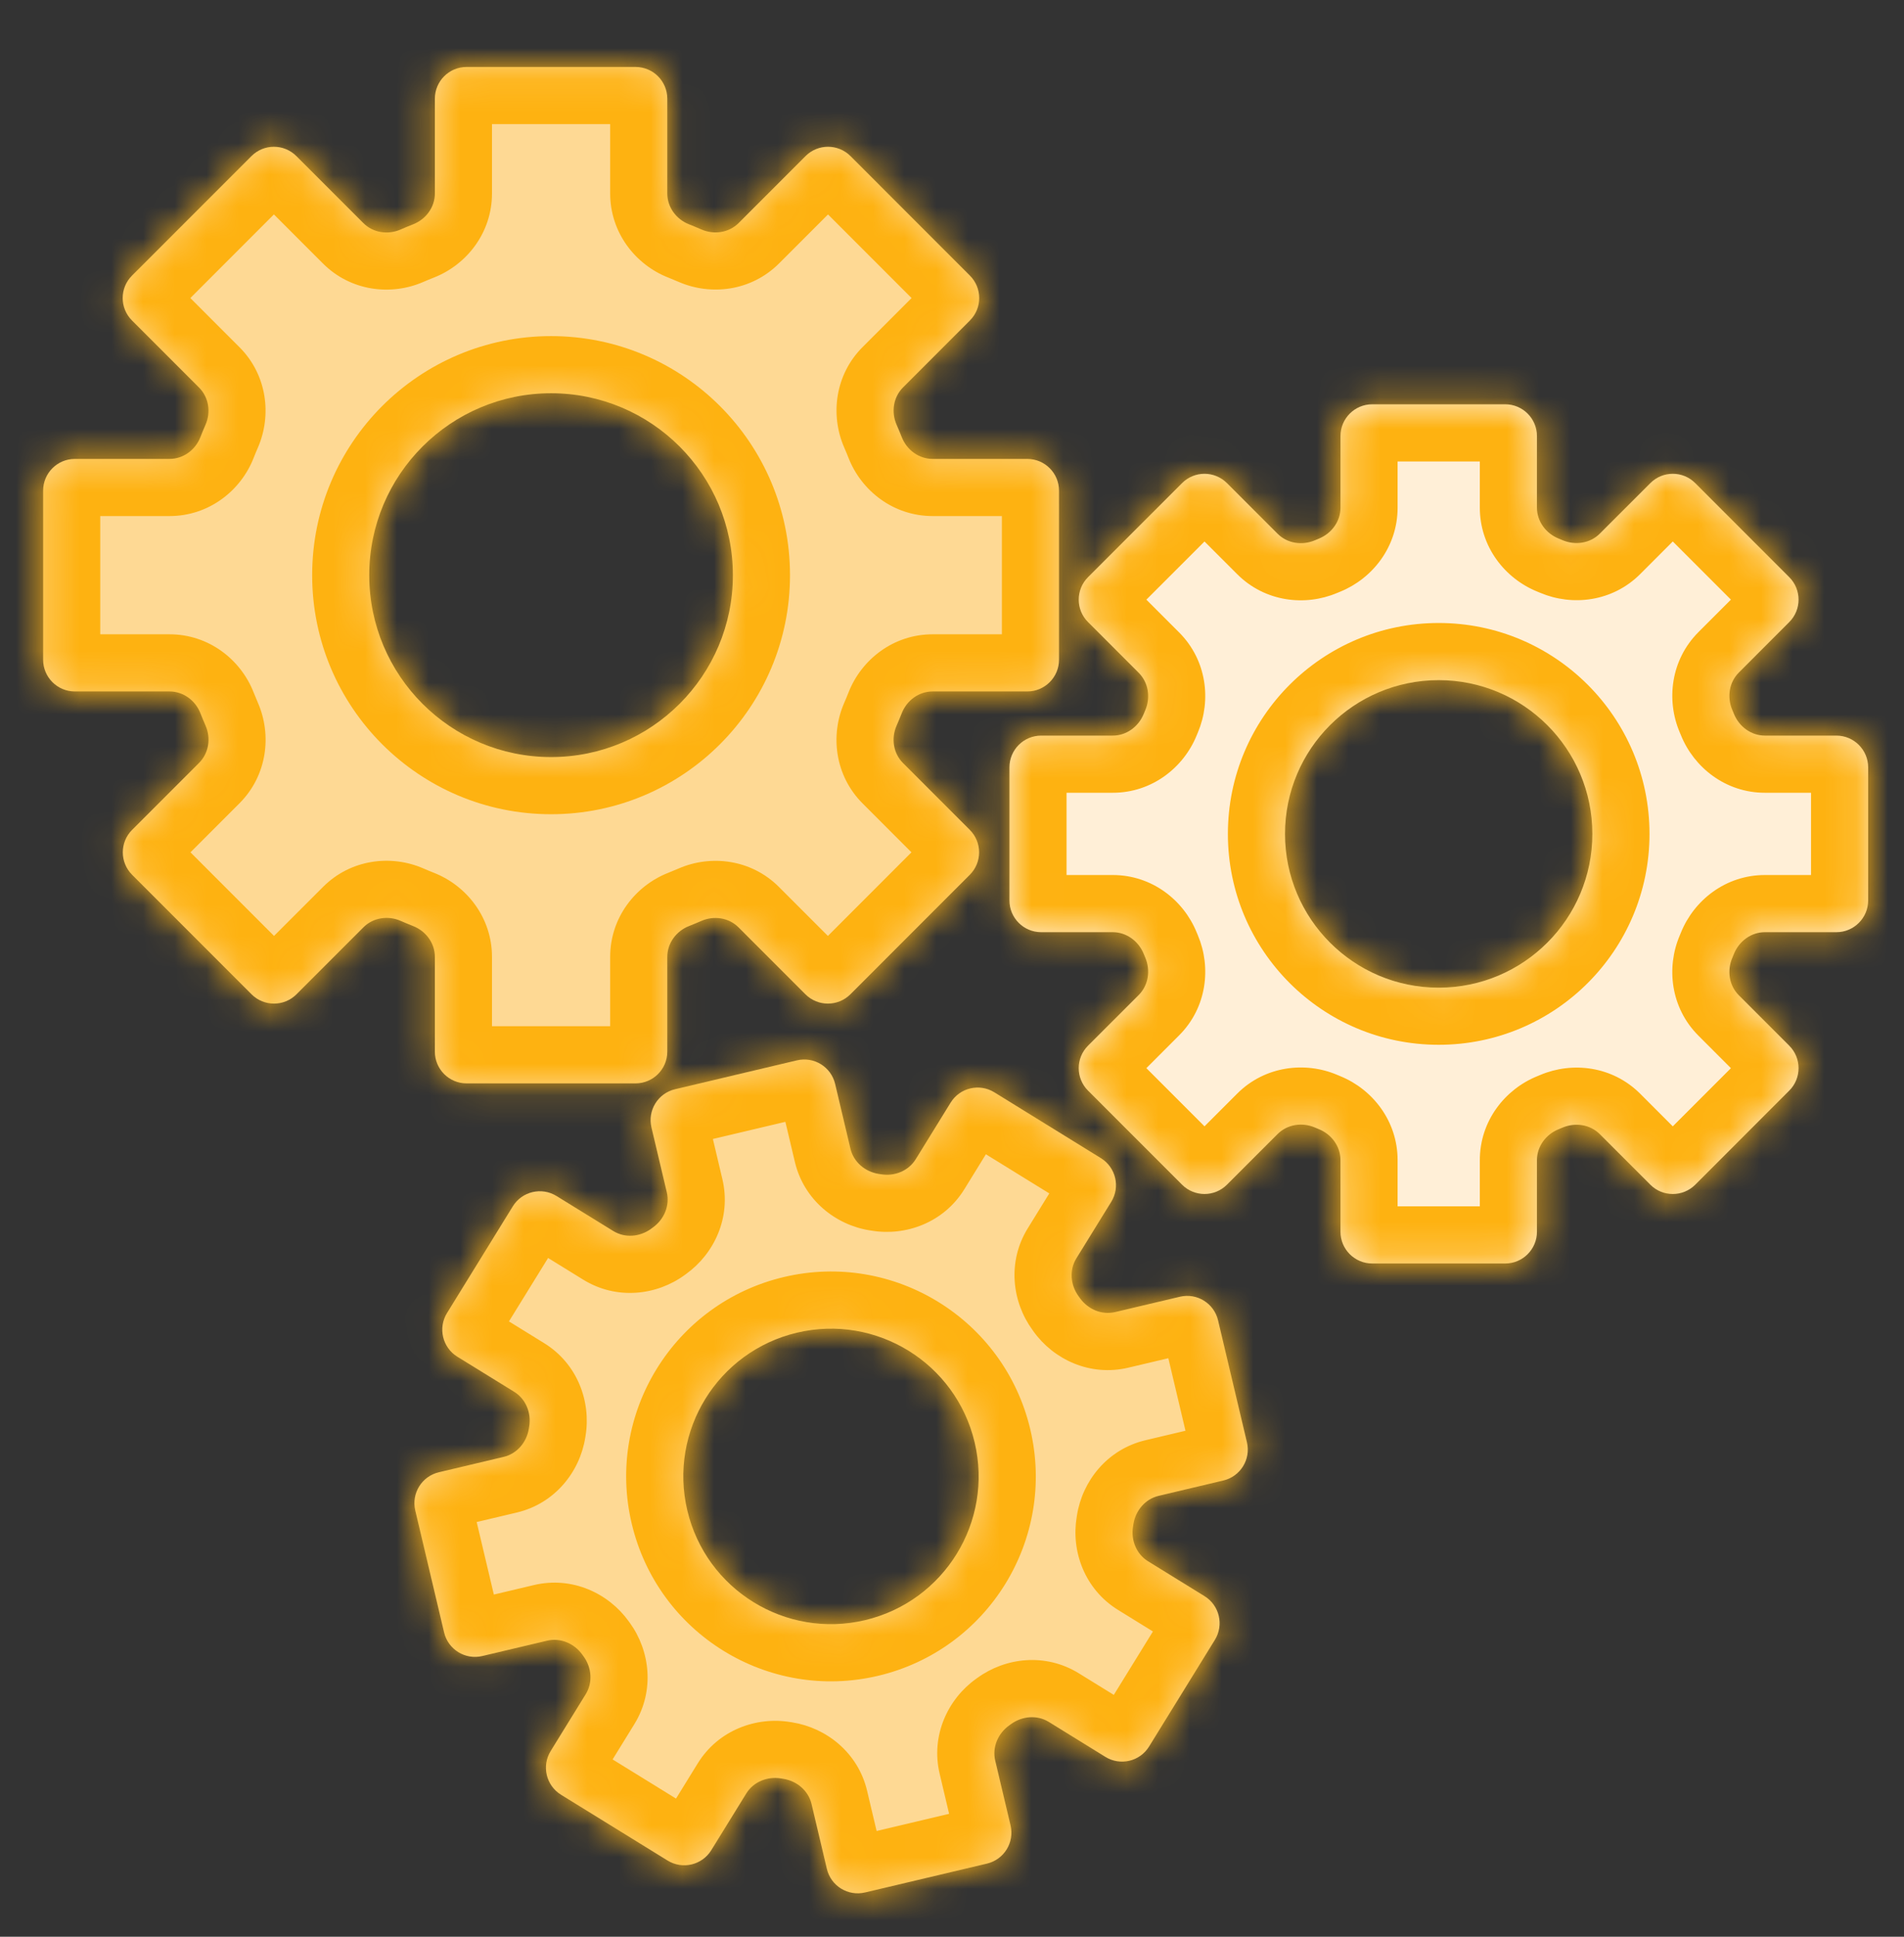
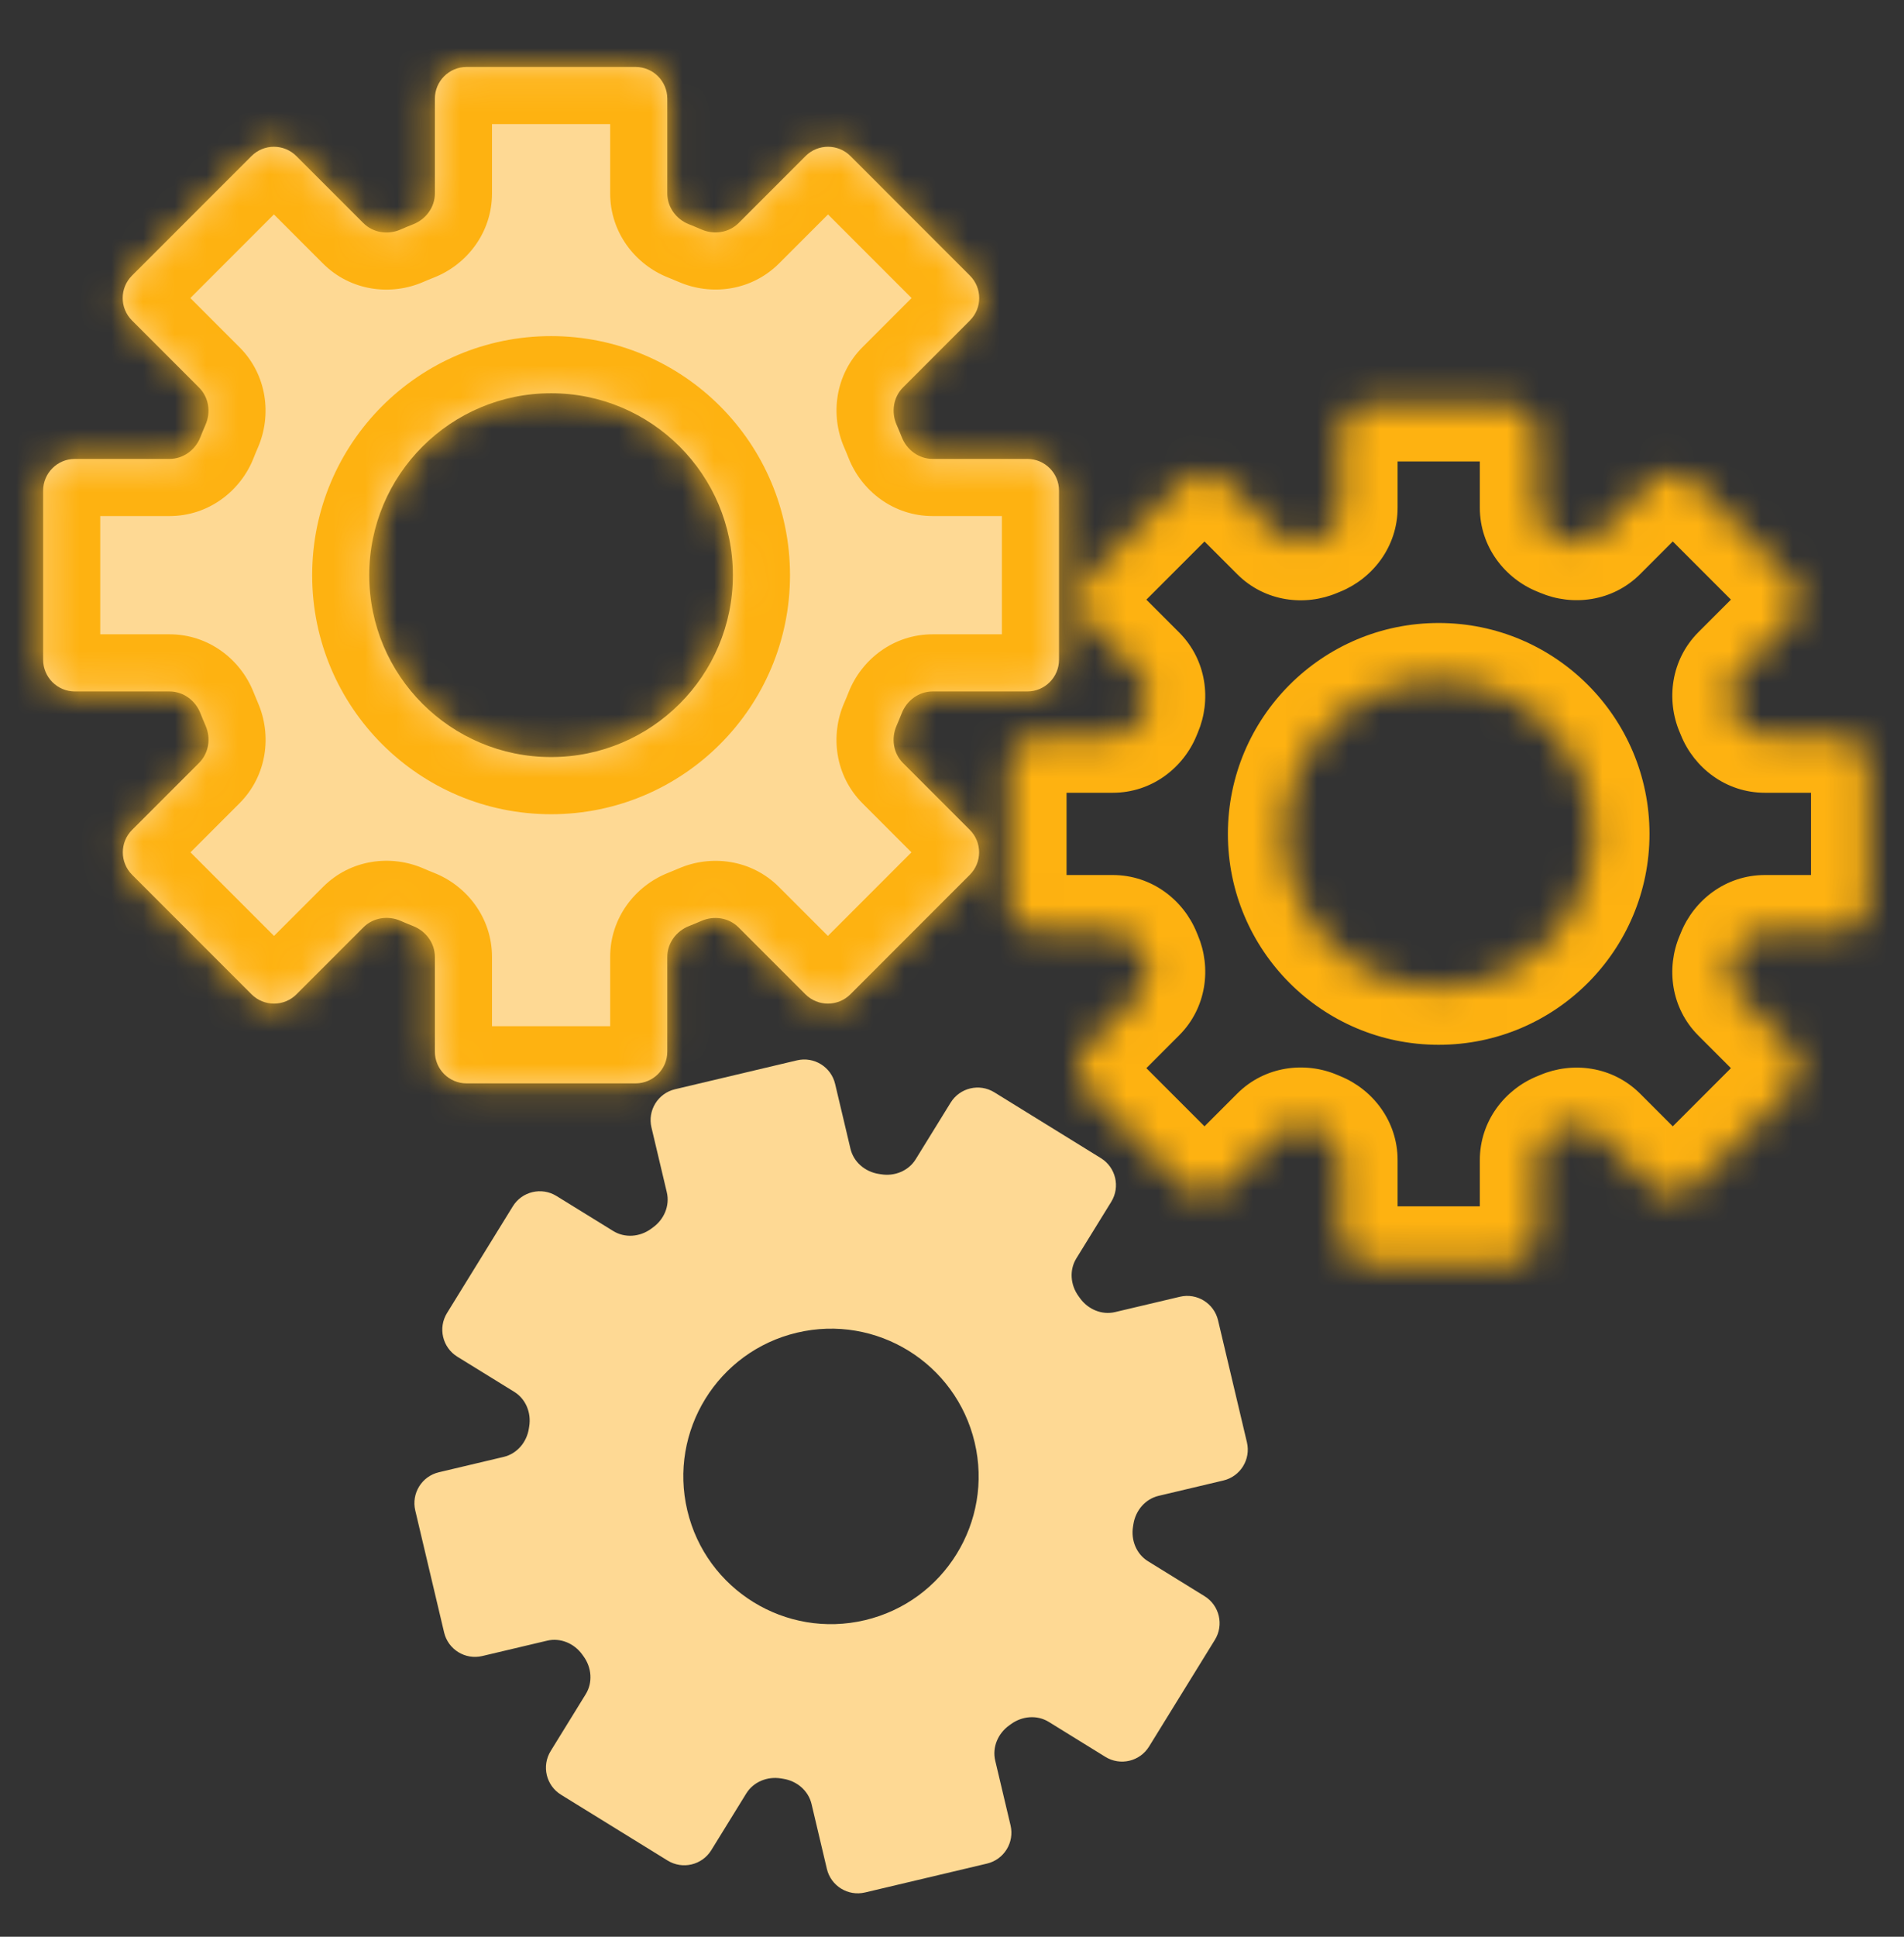
<svg xmlns="http://www.w3.org/2000/svg" width="60" height="61" viewBox="0 0 60 61" fill="none">
  <rect x="0" y="0" width="60" height="61" fill="#333333" stroke="none" />
  <g clip-path="url(#clip0_16016_17681)">
    <mask id="path-1-inside-1_16016_17681" fill="white">
      <path fill-rule="evenodd" clip-rule="evenodd" d="M13.704 30.14C13.704 29.706 13.423 29.326 13.019 29.167C12.887 29.115 12.755 29.06 12.625 29.003C12.227 28.83 11.759 28.9 11.452 29.207L9.342 31.317C8.952 31.707 8.318 31.707 7.928 31.317L4.163 27.552C3.773 27.162 3.773 26.528 4.163 26.138L6.274 24.027C6.581 23.72 6.651 23.253 6.478 22.855C6.421 22.725 6.367 22.594 6.315 22.462C6.156 22.059 5.776 21.778 5.342 21.778H2.359C1.807 21.778 1.359 21.33 1.359 20.778V15.454C1.359 14.902 1.807 14.454 2.359 14.454H5.342C5.776 14.454 6.156 14.173 6.315 13.769C6.366 13.638 6.42 13.508 6.476 13.379C6.65 12.982 6.58 12.514 6.273 12.207L4.16 10.094C3.769 9.704 3.769 9.071 4.16 8.68L7.925 4.916C8.315 4.525 8.948 4.525 9.339 4.916L11.45 7.026C11.756 7.333 12.224 7.403 12.622 7.23C12.753 7.172 12.886 7.117 13.019 7.065C13.423 6.906 13.704 6.526 13.704 6.092V3.109C13.704 2.557 14.152 2.109 14.704 2.109H20.028C20.58 2.109 21.028 2.557 21.028 3.109V6.092C21.028 6.526 21.309 6.906 21.712 7.065C21.844 7.117 21.975 7.171 22.105 7.228C22.503 7.401 22.97 7.331 23.277 7.024L25.386 4.915C25.776 4.525 26.409 4.525 26.8 4.915L30.564 8.68C30.955 9.071 30.955 9.704 30.564 10.094L28.457 12.202C28.15 12.509 28.08 12.977 28.253 13.375C28.31 13.505 28.365 13.637 28.417 13.769C28.576 14.173 28.956 14.454 29.39 14.454H32.372C32.925 14.454 33.372 14.902 33.372 15.454V20.778C33.372 21.33 32.925 21.778 32.372 21.778H29.39C28.956 21.778 28.576 22.059 28.417 22.462C28.364 22.596 28.309 22.729 28.252 22.86C28.079 23.257 28.149 23.725 28.455 24.032L30.561 26.138C30.952 26.529 30.952 27.162 30.561 27.552L26.797 31.317C26.406 31.707 25.773 31.707 25.382 31.317L23.274 29.209C22.968 28.902 22.5 28.832 22.102 29.005C21.974 29.061 21.844 29.115 21.712 29.167C21.309 29.326 21.028 29.706 21.028 30.14V33.122C21.028 33.675 20.58 34.122 20.028 34.122H14.704C14.152 34.122 13.704 33.675 13.704 33.122V30.14ZM17.366 23.845C20.53 23.845 23.095 21.28 23.095 18.116C23.095 14.952 20.53 12.386 17.366 12.386C14.202 12.386 11.636 14.952 11.636 18.116C11.636 21.28 14.202 23.845 17.366 23.845Z" />
    </mask>
    <path fill-rule="evenodd" clip-rule="evenodd" d="M13.704 30.14C13.704 29.706 13.423 29.326 13.019 29.167C12.887 29.115 12.755 29.06 12.625 29.003C12.227 28.83 11.759 28.9 11.452 29.207L9.342 31.317C8.952 31.707 8.318 31.707 7.928 31.317L4.163 27.552C3.773 27.162 3.773 26.528 4.163 26.138L6.274 24.027C6.581 23.72 6.651 23.253 6.478 22.855C6.421 22.725 6.367 22.594 6.315 22.462C6.156 22.059 5.776 21.778 5.342 21.778H2.359C1.807 21.778 1.359 21.33 1.359 20.778V15.454C1.359 14.902 1.807 14.454 2.359 14.454H5.342C5.776 14.454 6.156 14.173 6.315 13.769C6.366 13.638 6.42 13.508 6.476 13.379C6.65 12.982 6.58 12.514 6.273 12.207L4.16 10.094C3.769 9.704 3.769 9.071 4.16 8.68L7.925 4.916C8.315 4.525 8.948 4.525 9.339 4.916L11.45 7.026C11.756 7.333 12.224 7.403 12.622 7.23C12.753 7.172 12.886 7.117 13.019 7.065C13.423 6.906 13.704 6.526 13.704 6.092V3.109C13.704 2.557 14.152 2.109 14.704 2.109H20.028C20.58 2.109 21.028 2.557 21.028 3.109V6.092C21.028 6.526 21.309 6.906 21.712 7.065C21.844 7.117 21.975 7.171 22.105 7.228C22.503 7.401 22.97 7.331 23.277 7.024L25.386 4.915C25.776 4.525 26.409 4.525 26.8 4.915L30.564 8.68C30.955 9.071 30.955 9.704 30.564 10.094L28.457 12.202C28.15 12.509 28.08 12.977 28.253 13.375C28.31 13.505 28.365 13.637 28.417 13.769C28.576 14.173 28.956 14.454 29.39 14.454H32.372C32.925 14.454 33.372 14.902 33.372 15.454V20.778C33.372 21.33 32.925 21.778 32.372 21.778H29.39C28.956 21.778 28.576 22.059 28.417 22.462C28.364 22.596 28.309 22.729 28.252 22.86C28.079 23.257 28.149 23.725 28.455 24.032L30.561 26.138C30.952 26.529 30.952 27.162 30.561 27.552L26.797 31.317C26.406 31.707 25.773 31.707 25.382 31.317L23.274 29.209C22.968 28.902 22.5 28.832 22.102 29.005C21.974 29.061 21.844 29.115 21.712 29.167C21.309 29.326 21.028 29.706 21.028 30.14V33.122C21.028 33.675 20.58 34.122 20.028 34.122H14.704C14.152 34.122 13.704 33.675 13.704 33.122V30.14ZM17.366 23.845C20.53 23.845 23.095 21.28 23.095 18.116C23.095 14.952 20.53 12.386 17.366 12.386C14.202 12.386 11.636 14.952 11.636 18.116C11.636 21.28 14.202 23.845 17.366 23.845Z" fill="#FED994" />
    <path d="M13.019 29.167L12.36 30.842L12.36 30.842L13.019 29.167ZM12.625 29.003L11.905 30.653L11.905 30.653L12.625 29.003ZM11.452 29.207L12.725 30.479L12.725 30.479L11.452 29.207ZM9.342 31.317L8.069 30.044L8.069 30.044L9.342 31.317ZM7.928 31.317L9.201 30.044L9.201 30.044L7.928 31.317ZM4.163 27.552L5.436 26.279L5.436 26.279L4.163 27.552ZM4.163 26.138L2.89 24.865L2.89 24.865L4.163 26.138ZM6.274 24.027L5.001 22.754L5.001 22.754L6.274 24.027ZM6.478 22.855L4.827 23.574L4.827 23.574L6.478 22.855ZM6.315 22.462L7.99 21.803L7.99 21.803L6.315 22.462ZM6.315 13.769L7.99 14.429L7.99 14.429L6.315 13.769ZM6.476 13.379L8.127 14.098L8.127 14.098L6.476 13.379ZM6.273 12.207L5 13.48L5 13.48L6.273 12.207ZM4.16 10.094L5.433 8.822L5.433 8.822L4.16 10.094ZM4.16 8.68L5.433 9.953L5.433 9.953L4.16 8.68ZM7.925 4.916L6.652 3.643L6.652 3.643L7.925 4.916ZM9.339 4.916L8.066 6.188L8.066 6.188L9.339 4.916ZM11.45 7.026L10.177 8.299L10.177 8.299L11.45 7.026ZM12.622 7.23L13.342 8.879L13.342 8.879L12.622 7.23ZM13.019 7.065L13.679 8.74L13.679 8.74L13.019 7.065ZM21.712 7.065L22.372 5.39L22.372 5.39L21.712 7.065ZM22.105 7.228L22.824 5.577L22.824 5.577L22.105 7.228ZM23.277 7.024L22.004 5.751L22.004 5.751L23.277 7.024ZM25.386 4.915L24.113 3.643L24.113 3.643L25.386 4.915ZM26.8 4.915L28.073 3.643L28.073 3.643L26.8 4.915ZM30.564 8.68L31.837 7.407L31.837 7.407L30.564 8.68ZM30.564 10.094L29.292 8.822L29.292 8.822L30.564 10.094ZM28.457 12.202L27.184 10.93L27.184 10.93L28.457 12.202ZM28.253 13.375L26.603 14.094L26.603 14.094L28.253 13.375ZM28.417 13.769L30.092 13.11L30.092 13.11L28.417 13.769ZM28.417 22.462L30.092 23.122L30.092 23.122L28.417 22.462ZM28.252 22.86L29.902 23.58L29.902 23.58L28.252 22.86ZM22.102 29.005L21.384 27.355L21.384 27.355L22.102 29.005ZM21.712 29.167L22.372 30.842L22.372 30.842L21.712 29.167ZM12.36 30.842C12.136 30.754 11.904 30.509 11.904 30.14H15.504C15.504 28.904 14.71 27.898 13.679 27.492L12.36 30.842ZM11.905 30.653C12.055 30.719 12.207 30.782 12.36 30.842L13.679 27.492C13.566 27.448 13.455 27.401 13.344 27.353L11.905 30.653ZM12.725 30.479C12.464 30.74 12.127 30.75 11.905 30.653L13.344 27.353C12.327 26.91 11.054 27.059 10.18 27.934L12.725 30.479ZM10.615 32.59L12.725 30.479L10.18 27.934L8.069 30.044L10.615 32.59ZM6.655 32.59C7.749 33.683 9.521 33.683 10.615 32.59L8.069 30.044C8.382 29.732 8.888 29.732 9.201 30.044L6.655 32.59ZM2.89 28.825L6.655 32.59L9.201 30.044L5.436 26.279L2.89 28.825ZM2.89 24.865C1.797 25.959 1.797 27.731 2.89 28.825L5.436 26.279C5.748 26.592 5.748 27.098 5.436 27.411L2.89 24.865ZM5.001 22.754L2.89 24.865L5.436 27.411L7.547 25.3L5.001 22.754ZM4.827 23.574C4.731 23.353 4.74 23.015 5.001 22.754L7.547 25.3C8.421 24.425 8.571 23.152 8.128 22.136L4.827 23.574ZM4.64 23.122C4.7 23.274 4.762 23.425 4.827 23.574L8.128 22.136C8.08 22.026 8.034 21.915 7.99 21.803L4.64 23.122ZM5.342 23.578C4.973 23.578 4.728 23.346 4.64 23.122L7.99 21.803C7.584 20.772 6.578 19.978 5.342 19.978V23.578ZM2.359 23.578H5.342V19.978H2.359V23.578ZM-0.441 20.778C-0.441 22.324 0.813 23.578 2.359 23.578V19.978C2.801 19.978 3.159 20.336 3.159 20.778H-0.441ZM-0.441 15.454V20.778H3.159V15.454H-0.441ZM2.359 12.654C0.813 12.654 -0.441 13.908 -0.441 15.454H3.159C3.159 15.896 2.801 16.254 2.359 16.254V12.654ZM5.342 12.654H2.359V16.254H5.342V12.654ZM4.64 13.11C4.728 12.886 4.973 12.654 5.342 12.654V16.254C6.578 16.254 7.584 15.46 7.99 14.429L4.64 13.11ZM4.826 12.661C4.761 12.809 4.699 12.959 4.64 13.11L7.99 14.429C8.033 14.318 8.079 14.207 8.127 14.098L4.826 12.661ZM5 13.48C4.739 13.219 4.73 12.882 4.826 12.661L8.127 14.098C8.569 13.082 8.42 11.809 7.546 10.935L5 13.48ZM2.887 11.367L5 13.48L7.546 10.935L5.433 8.822L2.887 11.367ZM2.887 7.407C1.794 8.501 1.794 10.274 2.887 11.367L5.433 8.822C5.745 9.134 5.745 9.641 5.433 9.953L2.887 7.407ZM6.652 3.643L2.887 7.407L5.433 9.953L9.197 6.188L6.652 3.643ZM10.612 3.643C9.518 2.549 7.745 2.549 6.652 3.643L9.197 6.188C8.885 6.501 8.378 6.501 8.066 6.188L10.612 3.643ZM12.722 5.754L10.612 3.643L8.066 6.188L10.177 8.299L12.722 5.754ZM11.902 5.58C12.124 5.483 12.461 5.492 12.722 5.754L10.177 8.299C11.052 9.174 12.325 9.323 13.342 8.879L11.902 5.58ZM12.36 5.39C12.206 5.45 12.053 5.514 11.902 5.58L13.342 8.879C13.453 8.831 13.565 8.784 13.679 8.74L12.36 5.39ZM11.904 6.092C11.904 5.723 12.136 5.478 12.36 5.39L13.679 8.74C14.71 8.334 15.504 7.328 15.504 6.092H11.904ZM11.904 3.109V6.092H15.504V3.109H11.904ZM14.704 0.309C13.158 0.309 11.904 1.563 11.904 3.109H15.504C15.504 3.551 15.146 3.909 14.704 3.909V0.309ZM20.028 0.309H14.704V3.909H20.028V0.309ZM22.828 3.109C22.828 1.563 21.574 0.309 20.028 0.309V3.909C19.586 3.909 19.228 3.551 19.228 3.109H22.828ZM22.828 6.092V3.109H19.228V6.092H22.828ZM22.372 5.39C22.596 5.478 22.828 5.723 22.828 6.092H19.228C19.228 7.328 20.022 8.334 21.053 8.74L22.372 5.39ZM22.824 5.577C22.675 5.512 22.524 5.45 22.372 5.39L21.053 8.74C21.165 8.784 21.276 8.83 21.386 8.878L22.824 5.577ZM22.004 5.751C22.265 5.49 22.603 5.481 22.824 5.577L21.386 8.878C22.402 9.321 23.675 9.171 24.55 8.297L22.004 5.751ZM24.113 3.643L22.004 5.751L24.55 8.297L26.659 6.188L24.113 3.643ZM28.073 3.643C26.979 2.549 25.206 2.549 24.113 3.643L26.659 6.188C26.346 6.501 25.84 6.501 25.527 6.188L28.073 3.643ZM31.837 7.407L28.073 3.643L25.527 6.188L29.292 9.953L31.837 7.407ZM31.837 11.367C32.931 10.274 32.931 8.501 31.837 7.407L29.292 9.953C28.979 9.64 28.979 9.134 29.292 8.822L31.837 11.367ZM29.729 13.475L31.837 11.367L29.292 8.822L27.184 10.93L29.729 13.475ZM29.903 12.655C30 12.877 29.99 13.214 29.729 13.475L27.184 10.93C26.309 11.804 26.16 13.077 26.603 14.094L29.903 12.655ZM30.092 13.11C30.032 12.957 29.969 12.805 29.903 12.655L26.603 14.094C26.651 14.205 26.698 14.316 26.742 14.429L30.092 13.11ZM29.39 12.654C29.759 12.654 30.004 12.886 30.092 13.11L26.742 14.429C27.148 15.46 28.154 16.254 29.39 16.254V12.654ZM32.372 12.654H29.39V16.254H32.372V12.654ZM35.172 15.454C35.172 13.908 33.919 12.654 32.372 12.654V16.254C31.931 16.254 31.572 15.896 31.572 15.454H35.172ZM35.172 20.778V15.454H31.572V20.778H35.172ZM32.372 23.578C33.919 23.578 35.172 22.324 35.172 20.778H31.572C31.572 20.336 31.931 19.978 32.372 19.978V23.578ZM29.39 23.578H32.372V19.978H29.39V23.578ZM30.092 23.122C30.004 23.346 29.759 23.578 29.39 23.578V19.978C28.154 19.978 27.148 20.772 26.742 21.803L30.092 23.122ZM29.902 23.58C29.968 23.428 30.031 23.276 30.092 23.122L26.742 21.803C26.698 21.916 26.651 22.029 26.602 22.14L29.902 23.58ZM29.728 22.759C29.989 23.02 29.999 23.358 29.902 23.58L26.602 22.14C26.159 23.157 26.308 24.43 27.183 25.305L29.728 22.759ZM31.834 24.865L29.728 22.759L27.183 25.305L29.288 27.411L31.834 24.865ZM31.834 28.825C32.928 27.732 32.928 25.959 31.834 24.865L29.288 27.411C28.976 27.098 28.976 26.592 29.288 26.279L31.834 28.825ZM28.069 32.59L31.834 28.825L29.288 26.279L25.524 30.044L28.069 32.59ZM24.11 32.59C25.203 33.683 26.976 33.683 28.069 32.59L25.524 30.044C25.836 29.732 26.343 29.732 26.655 30.044L24.11 32.59ZM22.002 30.482L24.11 32.59L26.655 30.044L24.547 27.936L22.002 30.482ZM22.821 30.656C22.6 30.752 22.262 30.743 22.002 30.482L24.547 27.936C23.673 27.062 22.4 26.912 21.384 27.355L22.821 30.656ZM22.372 30.842C22.523 30.782 22.673 30.72 22.821 30.656L21.384 27.355C21.274 27.403 21.164 27.448 21.053 27.492L22.372 30.842ZM22.828 30.14C22.828 30.509 22.596 30.754 22.372 30.842L21.053 27.492C20.022 27.898 19.228 28.904 19.228 30.14H22.828ZM22.828 33.122V30.14H19.228V33.122H22.828ZM20.028 35.922C21.574 35.922 22.828 34.669 22.828 33.122H19.228C19.228 32.681 19.586 32.322 20.028 32.322V35.922ZM14.704 35.922H20.028V32.322H14.704V35.922ZM11.904 33.122C11.904 34.669 13.158 35.922 14.704 35.922V32.322C15.146 32.322 15.504 32.681 15.504 33.122H11.904ZM11.904 30.14V33.122H15.504V30.14H11.904ZM21.295 18.116C21.295 20.286 19.536 22.045 17.366 22.045V25.645C21.524 25.645 24.895 22.274 24.895 18.116H21.295ZM17.366 14.187C19.536 14.187 21.295 15.946 21.295 18.116H24.895C24.895 13.957 21.524 10.586 17.366 10.586V14.187ZM13.437 18.116C13.437 15.946 15.196 14.187 17.366 14.187V10.586C13.207 10.586 9.837 13.957 9.837 18.116H13.437ZM17.366 22.045C15.196 22.045 13.437 20.286 13.437 18.116H9.837C9.837 22.274 13.207 25.645 17.366 25.645V22.045Z" fill="#FEB211" mask="url(#path-1-inside-1_16016_17681)" />
    <mask id="path-3-inside-2_16016_17681" fill="white">
      <path fill-rule="evenodd" clip-rule="evenodd" d="M42.242 36.539C42.242 36.105 41.961 35.726 41.559 35.563C41.517 35.546 41.476 35.528 41.434 35.511C41.035 35.342 40.567 35.411 40.26 35.718L38.664 37.313C38.274 37.704 37.64 37.704 37.25 37.313L34.286 34.35C33.896 33.959 33.896 33.326 34.286 32.936L35.885 31.338C36.191 31.031 36.261 30.564 36.092 30.164C36.075 30.124 36.058 30.083 36.042 30.043C35.878 29.641 35.499 29.36 35.065 29.36H32.81C32.258 29.36 31.81 28.912 31.81 28.36V24.169C31.81 23.617 32.258 23.169 32.81 23.169H35.066C35.499 23.169 35.879 22.887 36.042 22.486C36.058 22.445 36.075 22.405 36.092 22.365C36.261 21.966 36.191 21.498 35.885 21.192L34.286 19.593C33.896 19.203 33.896 18.57 34.286 18.179L37.25 15.216C37.64 14.825 38.273 14.825 38.664 15.216L40.26 16.811C40.566 17.118 41.034 17.188 41.434 17.018C41.476 17.001 41.517 16.983 41.559 16.966C41.961 16.803 42.242 16.424 42.242 15.99V13.734C42.242 13.182 42.69 12.734 43.242 12.734H47.433C47.985 12.734 48.433 13.182 48.433 13.734V15.987C48.433 16.421 48.714 16.8 49.116 16.963C49.158 16.98 49.2 16.998 49.241 17.015C49.641 17.184 50.108 17.114 50.414 16.808L52.007 15.216C52.397 14.825 53.031 14.825 53.421 15.216L56.384 18.179C56.775 18.57 56.775 19.203 56.384 19.593L54.795 21.183C54.488 21.49 54.419 21.958 54.588 22.357C54.606 22.4 54.623 22.443 54.641 22.486C54.804 22.887 55.184 23.169 55.617 23.169H57.87C58.422 23.169 58.87 23.617 58.87 24.169V28.36C58.87 28.912 58.422 29.36 57.87 29.36H55.617C55.184 29.36 54.804 29.641 54.641 30.043C54.624 30.086 54.606 30.129 54.588 30.172C54.418 30.572 54.488 31.04 54.794 31.346L56.384 32.936C56.775 33.327 56.775 33.96 56.384 34.35L53.421 37.314C53.03 37.704 52.397 37.704 52.007 37.314L50.414 35.721C50.108 35.415 49.64 35.346 49.241 35.514C49.199 35.532 49.158 35.549 49.116 35.566C48.714 35.729 48.433 36.108 48.433 36.542V38.795C48.433 39.347 47.985 39.795 47.433 39.795H43.242C42.69 39.795 42.242 39.347 42.242 38.795V36.539ZM45.337 31.108C48.011 31.108 50.179 28.939 50.179 26.265C50.179 23.59 48.011 21.422 45.337 21.422C42.662 21.422 40.494 23.59 40.494 26.265C40.494 28.939 42.662 31.108 45.337 31.108Z" />
    </mask>
-     <path fill-rule="evenodd" clip-rule="evenodd" d="M42.242 36.539C42.242 36.105 41.961 35.726 41.559 35.563C41.517 35.546 41.476 35.528 41.434 35.511C41.035 35.342 40.567 35.411 40.26 35.718L38.664 37.313C38.274 37.704 37.64 37.704 37.25 37.313L34.286 34.35C33.896 33.959 33.896 33.326 34.286 32.936L35.885 31.338C36.191 31.031 36.261 30.564 36.092 30.164C36.075 30.124 36.058 30.083 36.042 30.043C35.878 29.641 35.499 29.36 35.065 29.36H32.81C32.258 29.36 31.81 28.912 31.81 28.36V24.169C31.81 23.617 32.258 23.169 32.81 23.169H35.066C35.499 23.169 35.879 22.887 36.042 22.486C36.058 22.445 36.075 22.405 36.092 22.365C36.261 21.966 36.191 21.498 35.885 21.192L34.286 19.593C33.896 19.203 33.896 18.57 34.286 18.179L37.25 15.216C37.64 14.825 38.273 14.825 38.664 15.216L40.26 16.811C40.566 17.118 41.034 17.188 41.434 17.018C41.476 17.001 41.517 16.983 41.559 16.966C41.961 16.803 42.242 16.424 42.242 15.99V13.734C42.242 13.182 42.69 12.734 43.242 12.734H47.433C47.985 12.734 48.433 13.182 48.433 13.734V15.987C48.433 16.421 48.714 16.8 49.116 16.963C49.158 16.98 49.2 16.998 49.241 17.015C49.641 17.184 50.108 17.114 50.414 16.808L52.007 15.216C52.397 14.825 53.031 14.825 53.421 15.216L56.384 18.179C56.775 18.57 56.775 19.203 56.384 19.593L54.795 21.183C54.488 21.49 54.419 21.958 54.588 22.357C54.606 22.4 54.623 22.443 54.641 22.486C54.804 22.887 55.184 23.169 55.617 23.169H57.87C58.422 23.169 58.87 23.617 58.87 24.169V28.36C58.87 28.912 58.422 29.36 57.87 29.36H55.617C55.184 29.36 54.804 29.641 54.641 30.043C54.624 30.086 54.606 30.129 54.588 30.172C54.418 30.572 54.488 31.04 54.794 31.346L56.384 32.936C56.775 33.327 56.775 33.96 56.384 34.35L53.421 37.314C53.03 37.704 52.397 37.704 52.007 37.314L50.414 35.721C50.108 35.415 49.64 35.346 49.241 35.514C49.199 35.532 49.158 35.549 49.116 35.566C48.714 35.729 48.433 36.108 48.433 36.542V38.795C48.433 39.347 47.985 39.795 47.433 39.795H43.242C42.69 39.795 42.242 39.347 42.242 38.795V36.539ZM45.337 31.108C48.011 31.108 50.179 28.939 50.179 26.265C50.179 23.59 48.011 21.422 45.337 21.422C42.662 21.422 40.494 23.59 40.494 26.265C40.494 28.939 42.662 31.108 45.337 31.108Z" fill="#FFEFD7" />
    <path d="M41.559 35.563L42.238 33.896L42.238 33.896L41.559 35.563ZM41.434 35.511L42.136 33.853L42.136 33.853L41.434 35.511ZM40.26 35.718L38.987 34.445L38.987 34.445L40.26 35.718ZM38.664 37.313L37.391 36.041L37.391 36.041L38.664 37.313ZM37.25 37.313L38.523 36.041L38.523 36.041L37.25 37.313ZM34.286 34.35L33.014 35.623L33.014 35.623L34.286 34.35ZM34.286 32.936L33.014 31.663L33.014 31.663L34.286 32.936ZM35.885 31.338L37.157 32.61L37.157 32.61L35.885 31.338ZM36.092 30.164L34.434 30.864L34.434 30.864L36.092 30.164ZM36.042 30.043L34.374 30.721L34.374 30.721L36.042 30.043ZM36.042 22.486L34.374 21.808L34.374 21.808L36.042 22.486ZM36.092 22.365L34.434 21.665L34.434 21.665L36.092 22.365ZM35.885 21.192L34.612 22.465L34.612 22.465L35.885 21.192ZM34.286 19.593L33.013 20.866L33.013 20.866L34.286 19.593ZM34.286 18.179L35.559 19.452L35.559 19.452L34.286 18.179ZM37.25 15.216L35.977 13.943L35.977 13.943L37.25 15.216ZM38.664 15.216L39.937 13.943L39.937 13.943L38.664 15.216ZM41.434 17.018L40.733 15.361L40.733 15.361L41.434 17.018ZM41.559 16.966L40.88 15.299L40.88 15.299L41.559 16.966ZM49.116 16.963L48.439 18.631L48.439 18.631L49.116 16.963ZM49.241 17.015L49.941 15.357L49.941 15.357L49.241 17.015ZM50.414 16.808L49.142 15.535L49.142 15.535L50.414 16.808ZM52.007 15.216L50.734 13.943L50.734 13.943L52.007 15.216ZM53.421 15.216L54.694 13.943L54.694 13.943L53.421 15.216ZM56.384 18.179L55.112 19.452L55.112 19.452L56.384 18.179ZM56.384 19.593L55.112 18.32L55.112 18.32L56.384 19.593ZM54.795 21.183L56.067 22.456L56.067 22.456L54.795 21.183ZM54.588 22.357L56.245 21.656L56.245 21.656L54.588 22.357ZM54.641 22.486L52.974 23.164L52.974 23.164L54.641 22.486ZM54.641 30.043L52.974 29.365L52.974 29.365L54.641 30.043ZM54.588 30.172L56.245 30.873L56.245 30.873L54.588 30.172ZM49.241 35.514L49.941 37.172L49.941 37.172L49.241 35.514ZM49.116 35.566L49.794 37.233L49.794 37.233L49.116 35.566ZM40.88 37.23C40.675 37.146 40.442 36.911 40.442 36.539H44.042C44.042 35.3 43.246 34.306 42.238 33.896L40.88 37.23ZM40.733 37.169C40.782 37.189 40.831 37.21 40.88 37.23L42.238 33.896C42.204 33.882 42.17 33.867 42.136 33.853L40.733 37.169ZM41.533 36.99C41.269 37.254 40.938 37.255 40.733 37.169L42.136 33.853C41.132 33.428 39.864 33.568 38.987 34.445L41.533 36.99ZM39.937 38.586L41.533 36.99L38.987 34.445L37.391 36.041L39.937 38.586ZM35.977 38.586C37.071 39.68 38.843 39.68 39.937 38.586L37.391 36.041C37.704 35.728 38.21 35.728 38.523 36.041L35.977 38.586ZM33.014 35.623L35.977 38.586L38.523 36.041L35.559 33.077L33.014 35.623ZM33.014 31.663C31.92 32.757 31.92 34.529 33.014 35.623L35.559 33.077C35.872 33.39 35.872 33.896 35.559 34.209L33.014 31.663ZM34.612 30.065L33.014 31.663L35.559 34.209L37.157 32.61L34.612 30.065ZM34.434 30.864C34.347 30.659 34.349 30.328 34.612 30.065L37.157 32.61C38.034 31.734 38.174 30.468 37.75 29.464L34.434 30.864ZM34.374 30.721C34.394 30.769 34.414 30.817 34.434 30.864L37.75 29.464C37.736 29.431 37.723 29.398 37.709 29.365L34.374 30.721ZM35.065 31.16C34.693 31.16 34.458 30.927 34.374 30.721L37.709 29.365C37.299 28.356 36.305 27.56 35.065 27.56V31.16ZM32.81 31.16H35.065V27.56H32.81V31.16ZM30.01 28.36C30.01 29.906 31.264 31.16 32.81 31.16V27.56C33.252 27.56 33.61 27.918 33.61 28.36H30.01ZM30.01 24.169V28.36H33.61V24.169H30.01ZM32.81 21.369C31.264 21.369 30.01 22.622 30.01 24.169H33.61C33.61 24.611 33.252 24.969 32.81 24.969V21.369ZM35.066 21.369H32.81V24.969H35.066V21.369ZM34.374 21.808C34.458 21.602 34.693 21.369 35.066 21.369V24.969C36.305 24.969 37.299 24.173 37.709 23.164L34.374 21.808ZM34.434 21.665C34.414 21.713 34.394 21.76 34.374 21.808L37.709 23.164C37.723 23.131 37.736 23.098 37.75 23.065L34.434 21.665ZM34.612 22.465C34.348 22.201 34.347 21.87 34.434 21.665L37.75 23.065C38.174 22.061 38.034 20.796 37.157 19.919L34.612 22.465ZM33.013 20.866L34.612 22.465L37.157 19.919L35.559 18.321L33.013 20.866ZM33.013 16.906C31.92 18 31.92 19.773 33.013 20.866L35.559 18.321C35.871 18.633 35.871 19.14 35.559 19.452L33.013 16.906ZM35.977 13.943L33.013 16.906L35.559 19.452L38.523 16.489L35.977 13.943ZM39.937 13.943C38.843 12.85 37.07 12.85 35.977 13.943L38.523 16.489C38.21 16.801 37.703 16.801 37.391 16.489L39.937 13.943ZM41.532 15.539L39.937 13.943L37.391 16.489L38.987 18.084L41.532 15.539ZM40.733 15.361C40.937 15.274 41.269 15.275 41.532 15.539L38.987 18.084C39.864 18.962 41.131 19.101 42.135 18.676L40.733 15.361ZM40.88 15.299C40.831 15.319 40.782 15.34 40.733 15.361L42.135 18.676C42.169 18.662 42.204 18.648 42.238 18.634L40.88 15.299ZM40.442 15.99C40.442 15.618 40.675 15.383 40.88 15.299L42.238 18.634C43.246 18.223 44.042 17.229 44.042 15.99H40.442ZM40.442 13.734V15.99H44.042V13.734H40.442ZM43.242 10.934C41.695 10.934 40.442 12.188 40.442 13.734H44.042C44.042 14.176 43.684 14.534 43.242 14.534V10.934ZM47.433 10.934H43.242V14.534H47.433V10.934ZM50.233 13.734C50.233 12.188 48.979 10.934 47.433 10.934V14.534C46.991 14.534 46.633 14.176 46.633 13.734H50.233ZM50.233 15.987V13.734H46.633V15.987H50.233ZM49.794 15.296C49.999 15.379 50.233 15.614 50.233 15.987H46.633C46.633 17.227 47.429 18.221 48.439 18.631L49.794 15.296ZM49.941 15.357C49.892 15.336 49.843 15.316 49.794 15.296L48.439 18.631C48.473 18.645 48.507 18.659 48.541 18.673L49.941 15.357ZM49.142 15.535C49.405 15.272 49.736 15.27 49.941 15.357L48.541 18.673C49.545 19.097 50.811 18.957 51.687 18.081L49.142 15.535ZM50.734 13.943L49.142 15.535L51.687 18.081L53.28 16.488L50.734 13.943ZM54.694 13.943C53.6 12.849 51.828 12.849 50.734 13.943L53.28 16.488C52.967 16.801 52.461 16.801 52.148 16.488L54.694 13.943ZM57.657 16.906L54.694 13.943L52.148 16.488L55.112 19.452L57.657 16.906ZM57.657 20.866C58.751 19.773 58.751 18 57.657 16.906L55.112 19.452C54.799 19.139 54.799 18.633 55.112 18.32L57.657 20.866ZM56.067 22.456L57.657 20.866L55.112 18.32L53.522 19.91L56.067 22.456ZM56.245 21.656C56.332 21.861 56.331 22.192 56.067 22.456L53.522 19.91C52.645 20.788 52.505 22.055 52.93 23.059L56.245 21.656ZM56.308 21.808C56.288 21.757 56.267 21.706 56.245 21.656L52.93 23.059C52.945 23.094 52.959 23.129 52.974 23.164L56.308 21.808ZM55.617 21.369C55.99 21.369 56.225 21.602 56.308 21.808L52.974 23.164C53.384 24.173 54.378 24.969 55.617 24.969V21.369ZM57.87 21.369H55.617V24.969H57.87V21.369ZM60.67 24.169C60.67 22.622 59.417 21.369 57.87 21.369V24.969C57.428 24.969 57.07 24.611 57.07 24.169H60.67ZM60.67 28.36V24.169H57.07V28.36H60.67ZM57.87 31.16C59.417 31.16 60.67 29.906 60.67 28.36H57.07C57.07 27.918 57.428 27.56 57.87 27.56V31.16ZM55.617 31.16H57.87V27.56H55.617V31.16ZM56.309 30.721C56.225 30.927 55.99 31.16 55.617 31.16V27.56C54.378 27.56 53.384 28.356 52.974 29.365L56.309 30.721ZM56.245 30.873C56.267 30.823 56.288 30.772 56.309 30.721L52.974 29.365C52.959 29.4 52.945 29.435 52.93 29.471L56.245 30.873ZM56.067 30.074C56.331 30.337 56.332 30.669 56.245 30.873L52.93 29.471C52.505 30.475 52.644 31.742 53.522 32.619L56.067 30.074ZM57.657 31.663L56.067 30.074L53.522 32.619L55.111 34.209L57.657 31.663ZM57.657 35.623C58.75 34.53 58.75 32.757 57.657 31.663L55.111 34.209C54.799 33.897 54.799 33.39 55.111 33.078L57.657 35.623ZM54.694 38.587L57.657 35.623L55.111 33.078L52.148 36.041L54.694 38.587ZM50.734 38.587C51.827 39.68 53.6 39.68 54.694 38.587L52.148 36.041C52.46 35.728 52.967 35.728 53.279 36.041L50.734 38.587ZM49.141 36.994L50.734 38.587L53.279 36.041L51.687 34.449L49.141 36.994ZM49.941 37.172C49.736 37.259 49.405 37.258 49.141 36.994L51.687 34.449C50.81 33.572 49.544 33.432 48.541 33.856L49.941 37.172ZM49.794 37.233C49.843 37.213 49.892 37.193 49.941 37.172L48.541 33.856C48.507 33.87 48.473 33.884 48.439 33.898L49.794 37.233ZM50.233 36.542C50.233 36.915 49.999 37.15 49.794 37.233L48.439 33.898C47.429 34.308 46.633 35.302 46.633 36.542H50.233ZM50.233 38.795V36.542H46.633V38.795H50.233ZM47.433 41.595C48.979 41.595 50.233 40.341 50.233 38.795H46.633C46.633 38.353 46.991 37.995 47.433 37.995V41.595ZM43.242 41.595H47.433V37.995H43.242V41.595ZM40.442 38.795C40.442 40.341 41.695 41.595 43.242 41.595V37.995C43.684 37.995 44.042 38.353 44.042 38.795H40.442ZM40.442 36.539V38.795H44.042V36.539H40.442ZM48.38 26.265C48.38 27.945 47.017 29.308 45.337 29.308V32.907C49.005 32.907 51.98 29.933 51.98 26.265H48.38ZM45.337 23.222C47.017 23.222 48.38 24.584 48.38 26.265H51.98C51.98 22.596 49.005 19.622 45.337 19.622V23.222ZM42.294 26.265C42.294 24.584 43.656 23.222 45.337 23.222V19.622C41.668 19.622 38.694 22.596 38.694 26.265H42.294ZM45.337 29.308C43.656 29.308 42.294 27.945 42.294 26.265H38.694C38.694 29.933 41.668 32.907 45.337 32.907V29.308Z" fill="#FEB211" mask="url(#path-3-inside-2_16016_17681)" />
    <mask id="path-5-inside-3_16016_17681" fill="white">
      <path fill-rule="evenodd" clip-rule="evenodd" d="M25.574 56.82C25.474 56.398 25.113 56.094 24.685 56.026L24.613 56.014C24.185 55.943 23.745 56.118 23.517 56.487L22.414 58.274C22.124 58.744 21.508 58.89 21.038 58.6L17.679 56.527C17.209 56.237 17.063 55.621 17.353 55.151L18.458 53.36C18.685 52.991 18.645 52.521 18.39 52.17L18.35 52.114C18.097 51.762 17.663 51.575 17.241 51.675L15.199 52.158C14.661 52.286 14.122 51.953 13.995 51.416L13.086 47.574C12.959 47.037 13.291 46.498 13.828 46.371L15.871 45.887C16.293 45.787 16.597 45.426 16.665 44.998L16.676 44.93C16.747 44.502 16.572 44.063 16.203 43.836L14.412 42.731C13.943 42.441 13.797 41.825 14.087 41.355L16.16 37.995C16.45 37.525 17.066 37.379 17.536 37.669L19.324 38.772C19.693 39 20.164 38.96 20.515 38.704L20.574 38.661C20.926 38.409 21.113 37.975 21.013 37.553L20.529 35.51C20.402 34.973 20.734 34.434 21.272 34.307L25.114 33.397C25.651 33.27 26.19 33.602 26.317 34.14L26.8 36.18C26.9 36.602 27.261 36.906 27.69 36.974L27.762 36.985C28.189 37.056 28.628 36.881 28.856 36.512L29.957 34.729C30.247 34.259 30.863 34.113 31.333 34.403L34.692 36.477C35.162 36.767 35.308 37.383 35.018 37.853L33.919 39.633C33.691 40.002 33.732 40.474 33.987 40.824C34.002 40.845 34.017 40.866 34.032 40.886C34.285 41.239 34.719 41.425 35.141 41.325L37.181 40.843C37.718 40.715 38.257 41.048 38.384 41.585L39.294 45.427C39.421 45.964 39.089 46.503 38.551 46.63L36.511 47.113C36.089 47.213 35.785 47.575 35.717 48.003C35.713 48.028 35.709 48.054 35.705 48.079C35.634 48.507 35.808 48.946 36.178 49.174L37.958 50.273C38.428 50.563 38.574 51.179 38.284 51.649L36.21 55.009C35.92 55.479 35.304 55.625 34.834 55.335L33.051 54.234C32.682 54.006 32.211 54.047 31.86 54.302L31.802 54.344C31.449 54.596 31.262 55.031 31.362 55.453L31.845 57.492C31.972 58.03 31.64 58.569 31.102 58.696L27.261 59.605C26.723 59.733 26.184 59.4 26.057 58.863L25.574 56.82ZM27.258 51.029C29.759 50.437 31.306 47.93 30.714 45.43C30.122 42.929 27.615 41.382 25.115 41.974C22.614 42.566 21.067 45.073 21.659 47.573C22.251 50.074 24.758 51.621 27.258 51.029Z" />
    </mask>
    <path fill-rule="evenodd" clip-rule="evenodd" d="M25.574 56.82C25.474 56.398 25.113 56.094 24.685 56.026L24.613 56.014C24.185 55.943 23.745 56.118 23.517 56.487L22.414 58.274C22.124 58.744 21.508 58.89 21.038 58.6L17.679 56.527C17.209 56.237 17.063 55.621 17.353 55.151L18.458 53.36C18.685 52.991 18.645 52.521 18.39 52.17L18.35 52.114C18.097 51.762 17.663 51.575 17.241 51.675L15.199 52.158C14.661 52.286 14.122 51.953 13.995 51.416L13.086 47.574C12.959 47.037 13.291 46.498 13.828 46.371L15.871 45.887C16.293 45.787 16.597 45.426 16.665 44.998L16.676 44.93C16.747 44.502 16.572 44.063 16.203 43.836L14.412 42.731C13.943 42.441 13.797 41.825 14.087 41.355L16.16 37.995C16.45 37.525 17.066 37.379 17.536 37.669L19.324 38.772C19.693 39 20.164 38.96 20.515 38.704L20.574 38.661C20.926 38.409 21.113 37.975 21.013 37.553L20.529 35.51C20.402 34.973 20.734 34.434 21.272 34.307L25.114 33.397C25.651 33.27 26.19 33.602 26.317 34.14L26.8 36.18C26.9 36.602 27.261 36.906 27.69 36.974L27.762 36.985C28.189 37.056 28.628 36.881 28.856 36.512L29.957 34.729C30.247 34.259 30.863 34.113 31.333 34.403L34.692 36.477C35.162 36.767 35.308 37.383 35.018 37.853L33.919 39.633C33.691 40.002 33.732 40.474 33.987 40.824C34.002 40.845 34.017 40.866 34.032 40.886C34.285 41.239 34.719 41.425 35.141 41.325L37.181 40.843C37.718 40.715 38.257 41.048 38.384 41.585L39.294 45.427C39.421 45.964 39.089 46.503 38.551 46.63L36.511 47.113C36.089 47.213 35.785 47.575 35.717 48.003C35.713 48.028 35.709 48.054 35.705 48.079C35.634 48.507 35.808 48.946 36.178 49.174L37.958 50.273C38.428 50.563 38.574 51.179 38.284 51.649L36.21 55.009C35.92 55.479 35.304 55.625 34.834 55.335L33.051 54.234C32.682 54.006 32.211 54.047 31.86 54.302L31.802 54.344C31.449 54.596 31.262 55.031 31.362 55.453L31.845 57.492C31.972 58.03 31.64 58.569 31.102 58.696L27.261 59.605C26.723 59.733 26.184 59.4 26.057 58.863L25.574 56.82ZM27.258 51.029C29.759 50.437 31.306 47.93 30.714 45.43C30.122 42.929 27.615 41.382 25.115 41.974C22.614 42.566 21.067 45.073 21.659 47.573C22.251 50.074 24.758 51.621 27.258 51.029Z" fill="#FED994" />
-     <path d="M24.685 56.026L24.396 57.803L24.403 57.804L24.685 56.026ZM24.613 56.014L24.317 57.79L24.324 57.791L24.613 56.014ZM23.517 56.487L21.986 55.542L21.986 55.542L23.517 56.487ZM22.414 58.274L20.883 57.329L20.883 57.329L22.414 58.274ZM21.038 58.6L21.983 57.068L21.983 57.068L21.038 58.6ZM17.679 56.527L18.624 54.995L18.624 54.995L17.679 56.527ZM17.353 55.151L15.821 54.205L15.821 54.205L17.353 55.151ZM18.458 53.36L19.989 54.306L19.989 54.306L18.458 53.36ZM18.39 52.17L16.93 53.224L16.934 53.229L18.39 52.17ZM18.35 52.114L16.886 53.162L16.89 53.168L18.35 52.114ZM17.241 51.675L17.656 53.426L17.241 51.675ZM15.199 52.158L14.784 50.407L15.199 52.158ZM13.995 51.416L15.747 51.001L13.995 51.416ZM13.086 47.574L11.334 47.989L13.086 47.574ZM16.665 44.998L14.888 44.71L14.887 44.717L16.665 44.998ZM16.676 44.93L14.9 44.636L14.899 44.643L16.676 44.93ZM16.203 43.836L17.148 42.304L17.148 42.304L16.203 43.836ZM14.412 42.731L13.467 44.263L13.467 44.263L14.412 42.731ZM14.087 41.355L15.618 42.3L15.618 42.3L14.087 41.355ZM16.16 37.995L14.628 37.05L14.628 37.05L16.16 37.995ZM17.536 37.669L16.591 39.201L16.591 39.201L17.536 37.669ZM19.324 38.772L20.269 37.241L20.269 37.241L19.324 38.772ZM20.515 38.704L19.46 37.245L19.455 37.249L20.515 38.704ZM20.574 38.661L19.525 37.199L19.52 37.203L20.574 38.661ZM21.272 34.307L20.857 32.555L21.272 34.307ZM25.114 33.397L25.528 35.149L25.114 33.397ZM27.69 36.974L27.977 35.197L27.97 35.196L27.69 36.974ZM27.762 36.985L28.055 35.209L28.049 35.208L27.762 36.985ZM28.856 36.512L27.324 35.567L27.324 35.567L28.856 36.512ZM29.957 34.729L31.488 35.674L31.488 35.674L29.957 34.729ZM31.333 34.403L32.278 32.871L32.278 32.871L31.333 34.403ZM34.692 36.477L35.638 34.945L35.638 34.945L34.692 36.477ZM35.018 37.853L33.486 36.907L33.486 36.907L35.018 37.853ZM33.919 39.633L35.451 40.579L35.451 40.579L33.919 39.633ZM33.987 40.824L35.442 39.764L35.442 39.764L33.987 40.824ZM34.032 40.886L35.495 39.838L35.495 39.838L34.032 40.886ZM35.141 41.325L35.555 43.077L35.141 41.325ZM37.181 40.843L36.766 39.091L37.181 40.843ZM38.551 46.63L38.966 48.382L38.551 46.63ZM36.511 47.113L36.096 45.362L36.511 47.113ZM35.717 48.003L37.495 48.284L37.495 48.284L35.717 48.003ZM35.705 48.079L37.48 48.374L37.48 48.374L35.705 48.079ZM36.178 49.174L35.232 50.706L36.178 49.174ZM37.958 50.273L38.903 48.741L37.958 50.273ZM38.284 51.649L39.816 52.595L38.284 51.649ZM36.21 55.009L34.679 54.063L36.21 55.009ZM34.834 55.335L33.889 56.866L34.834 55.335ZM33.051 54.234L33.996 52.702L33.051 54.234ZM31.86 54.302L32.914 55.761L32.919 55.757L31.86 54.302ZM31.802 54.344L32.85 55.808L32.855 55.804L31.802 54.344ZM24.403 57.804C24.189 57.77 23.908 57.597 23.822 57.234L27.325 56.405C27.04 55.198 26.037 54.418 24.966 54.248L24.403 57.804ZM24.324 57.791L24.396 57.803L24.973 54.249L24.901 54.237L24.324 57.791ZM25.049 57.432C24.853 57.751 24.532 57.825 24.317 57.79L24.908 54.239C23.838 54.06 22.638 54.485 21.986 55.542L25.049 57.432ZM23.946 59.22L25.049 57.432L21.986 55.542L20.883 57.329L23.946 59.22ZM20.093 60.132C21.409 60.944 23.134 60.536 23.946 59.22L20.883 57.329C21.115 56.953 21.608 56.836 21.983 57.068L20.093 60.132ZM16.733 58.059L20.093 60.132L21.983 57.068L18.624 54.995L16.733 58.059ZM15.821 54.205C15.009 55.521 15.417 57.246 16.733 58.059L18.624 54.995C19 55.227 19.117 55.72 18.885 56.096L15.821 54.205ZM16.926 52.415L15.821 54.205L18.885 56.096L19.989 54.306L16.926 52.415ZM16.934 53.229C16.807 53.053 16.73 52.733 16.926 52.415L19.989 54.306C20.641 53.25 20.483 51.988 19.846 51.111L16.934 53.229ZM16.89 53.168L16.93 53.224L19.849 51.117L19.809 51.06L16.89 53.168ZM17.656 53.426C17.292 53.513 17.013 53.339 16.886 53.162L19.813 51.066C19.181 50.185 18.034 49.638 16.826 49.923L17.656 53.426ZM15.613 53.91L17.656 53.426L16.826 49.923L14.784 50.407L15.613 53.91ZM12.243 51.83C12.6 53.335 14.108 54.266 15.613 53.91L14.784 50.407C15.214 50.305 15.645 50.571 15.747 51.001L12.243 51.83ZM11.334 47.989L12.243 51.83L15.747 51.001L14.837 47.159L11.334 47.989ZM13.414 44.619C11.909 44.975 10.978 46.484 11.334 47.989L14.837 47.159C14.939 47.589 14.673 48.02 14.243 48.122L13.414 44.619ZM15.457 44.135L13.414 44.619L14.243 48.122L16.286 47.639L15.457 44.135ZM14.887 44.717C14.921 44.502 15.093 44.221 15.457 44.135L16.286 47.639C17.493 47.353 18.274 46.349 18.443 45.279L14.887 44.717ZM14.899 44.643L14.888 44.71L18.442 45.285L18.453 45.218L14.899 44.643ZM15.258 45.367C14.94 45.171 14.865 44.85 14.9 44.636L18.452 45.224C18.629 44.154 18.204 42.956 17.148 42.304L15.258 45.367ZM13.467 44.263L15.258 45.367L17.148 42.304L15.358 41.199L13.467 44.263ZM12.555 40.409C11.743 41.725 12.151 43.45 13.467 44.263L15.358 41.199C15.734 41.431 15.851 41.924 15.618 42.3L12.555 40.409ZM14.628 37.05L12.555 40.409L15.618 42.3L17.692 38.941L14.628 37.05ZM18.482 36.138C17.166 35.325 15.441 35.734 14.628 37.05L17.692 38.941C17.46 39.316 16.967 39.433 16.591 39.201L18.482 36.138ZM20.269 37.241L18.482 36.138L16.591 39.201L18.378 40.304L20.269 37.241ZM19.455 37.249C19.63 37.121 19.951 37.044 20.269 37.241L18.378 40.304C19.435 40.956 20.698 40.798 21.575 40.159L19.455 37.249ZM19.52 37.203L19.46 37.245L21.569 40.163L21.629 40.12L19.52 37.203ZM19.261 37.968C19.175 37.605 19.349 37.325 19.525 37.199L21.623 40.124C22.503 39.492 23.05 38.345 22.764 37.139L19.261 37.968ZM18.777 35.925L19.261 37.968L22.764 37.139L22.281 35.095L18.777 35.925ZM20.857 32.555C19.352 32.911 18.421 34.42 18.777 35.925L22.281 35.095C22.383 35.525 22.116 35.956 21.686 36.058L20.857 32.555ZM24.699 31.646L20.857 32.555L21.686 36.058L25.528 35.149L24.699 31.646ZM28.069 33.725C27.712 32.221 26.204 31.289 24.699 31.646L25.528 35.149C25.098 35.251 24.667 34.984 24.565 34.555L28.069 33.725ZM28.552 35.765L28.069 33.725L24.565 34.555L25.048 36.594L28.552 35.765ZM27.97 35.196C28.184 35.23 28.465 35.402 28.552 35.765L25.048 36.594C25.334 37.802 26.338 38.583 27.409 38.752L27.97 35.196ZM28.049 35.208L27.977 35.197L27.403 38.751L27.474 38.762L28.049 35.208ZM27.324 35.567C27.52 35.249 27.841 35.174 28.055 35.209L27.468 38.761C28.538 38.938 29.736 38.513 30.388 37.458L27.324 35.567ZM28.425 33.783L27.324 35.567L30.388 37.458L31.488 35.674L28.425 33.783ZM32.278 32.871C30.962 32.059 29.237 32.468 28.425 33.783L31.488 35.674C31.256 36.05 30.763 36.167 30.387 35.935L32.278 32.871ZM35.638 34.945L32.278 32.871L30.387 35.935L33.747 38.008L35.638 34.945ZM36.55 38.798C37.362 37.482 36.954 35.757 35.638 34.945L33.747 38.008C33.371 37.776 33.254 37.283 33.486 36.907L36.55 38.798ZM35.451 40.579L36.55 38.798L33.486 36.907L32.387 38.688L35.451 40.579ZM35.442 39.764C35.57 39.94 35.647 40.261 35.451 40.579L32.387 38.688C31.735 39.744 31.894 41.007 32.533 41.884L35.442 39.764ZM35.495 39.838C35.478 39.813 35.46 39.789 35.442 39.764L32.533 41.884C32.545 41.901 32.557 41.918 32.569 41.935L35.495 39.838ZM34.726 39.574C35.089 39.488 35.369 39.662 35.495 39.838L32.569 41.935C33.2 42.816 34.348 43.363 35.555 43.077L34.726 39.574ZM36.766 39.091L34.726 39.574L35.555 43.077L37.596 42.594L36.766 39.091ZM40.136 41.171C39.78 39.666 38.271 38.735 36.766 39.091L37.596 42.594C37.166 42.696 36.735 42.43 36.633 42L40.136 41.171ZM41.045 45.012L40.136 41.171L36.633 42L37.542 45.842L41.045 45.012ZM38.966 48.382C40.471 48.026 41.402 46.517 41.045 45.012L37.542 45.842C37.44 45.412 37.706 44.981 38.136 44.879L38.966 48.382ZM36.926 48.865L38.966 48.382L38.136 44.879L36.096 45.362L36.926 48.865ZM37.495 48.284C37.461 48.498 37.289 48.779 36.926 48.865L36.096 45.362C34.889 45.648 34.108 46.651 33.939 47.722L37.495 48.284ZM37.48 48.374C37.485 48.344 37.49 48.314 37.495 48.284L33.939 47.722C33.936 47.742 33.933 47.763 33.929 47.784L37.48 48.374ZM37.123 47.642C37.441 47.839 37.516 48.16 37.48 48.374L33.929 47.784C33.751 48.854 34.176 50.054 35.232 50.706L37.123 47.642ZM38.903 48.741L37.123 47.642L35.232 50.706L37.013 51.805L38.903 48.741ZM39.816 52.595C40.628 51.279 40.219 49.553 38.903 48.741L37.013 51.805C36.637 51.573 36.52 51.08 36.752 50.704L39.816 52.595ZM37.742 55.954L39.816 52.595L36.752 50.704L34.679 54.063L37.742 55.954ZM33.889 56.866C35.205 57.678 36.93 57.27 37.742 55.954L34.679 54.063C34.911 53.687 35.404 53.571 35.78 53.803L33.889 56.866ZM32.105 55.766L33.889 56.866L35.78 53.803L33.996 52.702L32.105 55.766ZM32.919 55.757C32.744 55.885 32.423 55.962 32.105 55.766L33.996 52.702C32.94 52.051 31.679 52.208 30.802 52.846L32.919 55.757ZM32.855 55.804L32.914 55.761L30.807 52.842L30.748 52.884L32.855 55.804ZM33.114 55.038C33.2 55.401 33.026 55.681 32.849 55.808L30.754 52.88C29.872 53.512 29.325 54.66 29.611 55.867L33.114 55.038ZM33.597 57.078L33.114 55.038L29.611 55.867L30.093 57.907L33.597 57.078ZM31.517 60.447C33.022 60.091 33.953 58.583 33.597 57.078L30.093 57.907C29.992 57.477 30.258 57.046 30.688 56.944L31.517 60.447ZM27.675 61.357L31.517 60.447L30.688 56.944L26.846 57.854L27.675 61.357ZM24.306 59.277C24.662 60.782 26.171 61.713 27.675 61.357L26.846 57.854C27.276 57.752 27.707 58.018 27.809 58.448L24.306 59.277ZM23.822 57.234L24.306 59.277L27.809 58.448L27.325 56.405L23.822 57.234ZM28.962 45.844C29.326 47.377 28.377 48.914 26.844 49.278L27.673 52.781C31.141 51.96 33.287 48.483 32.466 45.015L28.962 45.844ZM25.529 43.725C27.062 43.362 28.6 44.311 28.962 45.844L32.466 45.015C31.645 41.547 28.168 39.401 24.7 40.222L25.529 43.725ZM23.41 47.159C23.047 45.625 23.996 44.088 25.529 43.725L24.7 40.222C21.232 41.043 19.086 44.52 19.907 47.988L23.41 47.159ZM26.844 49.278C25.311 49.64 23.773 48.692 23.41 47.159L19.907 47.988C20.728 51.456 24.205 53.602 27.673 52.781L26.844 49.278Z" fill="#FEB211" mask="url(#path-5-inside-3_16016_17681)" />
  </g>
  <defs>
    <clipPath id="clip0_16016_17681">
      <rect width="59.995" height="59.995" fill="white" transform="translate(0 0.859)" />
    </clipPath>
  </defs>
</svg>